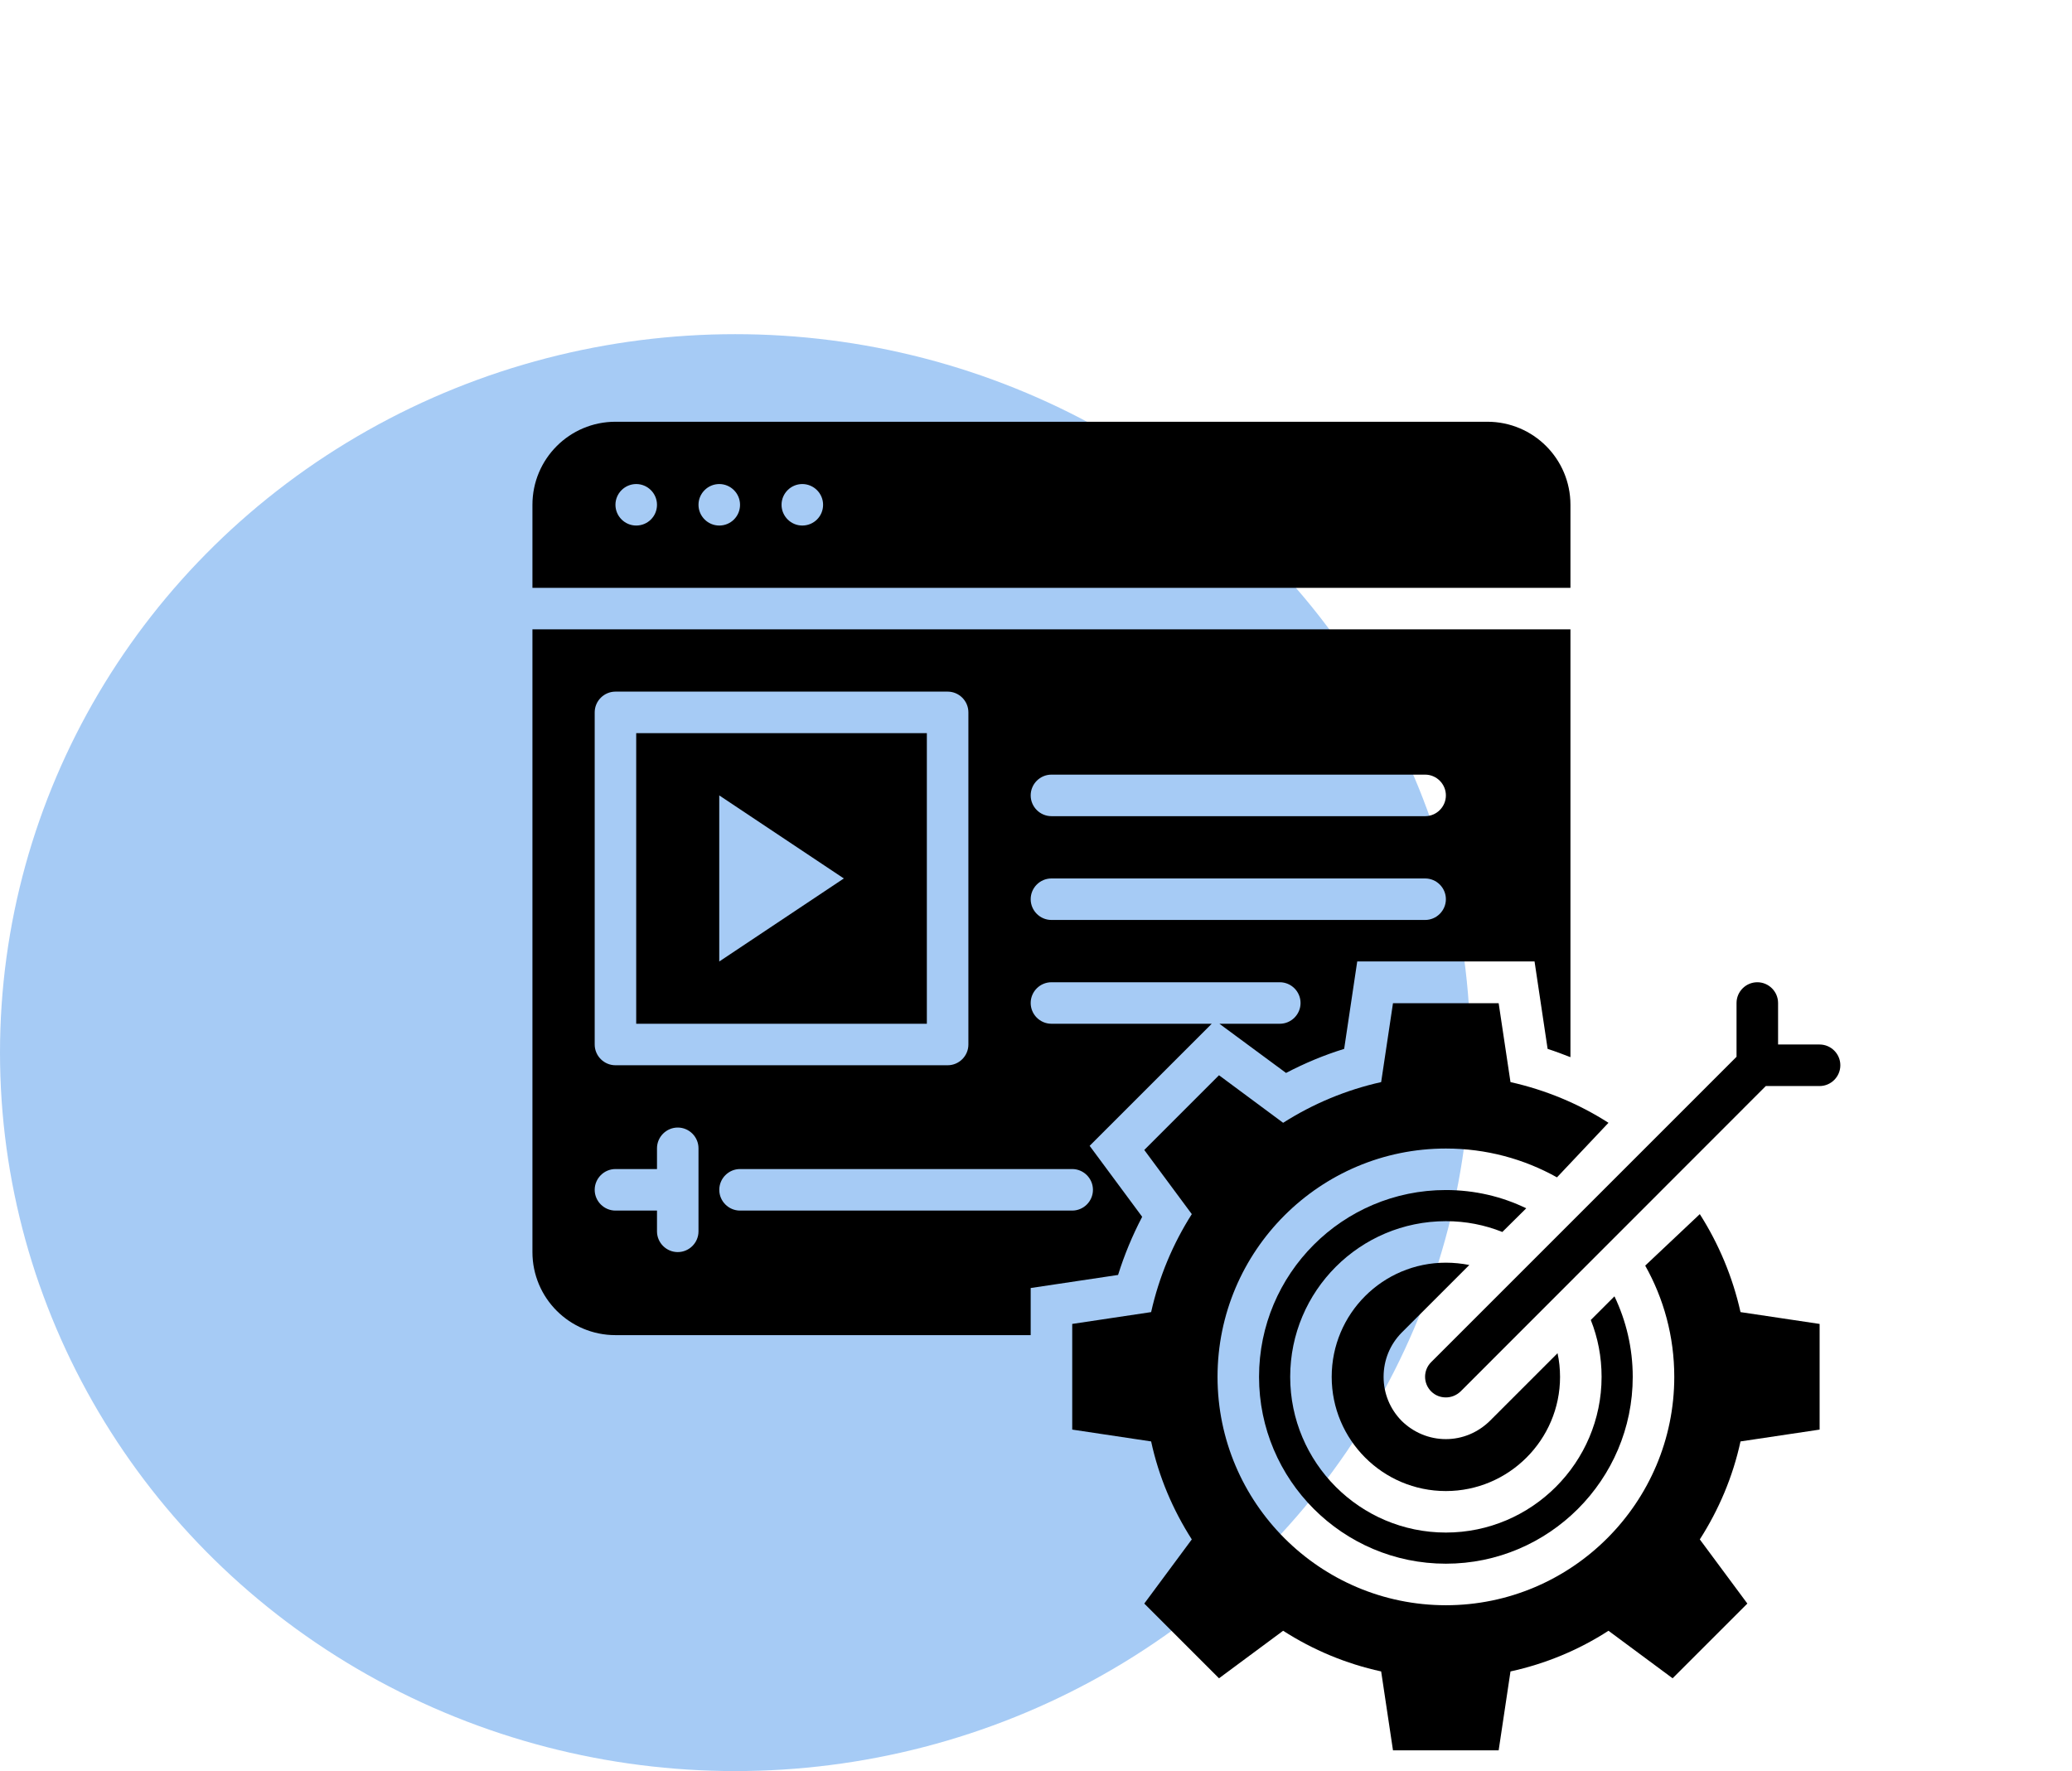
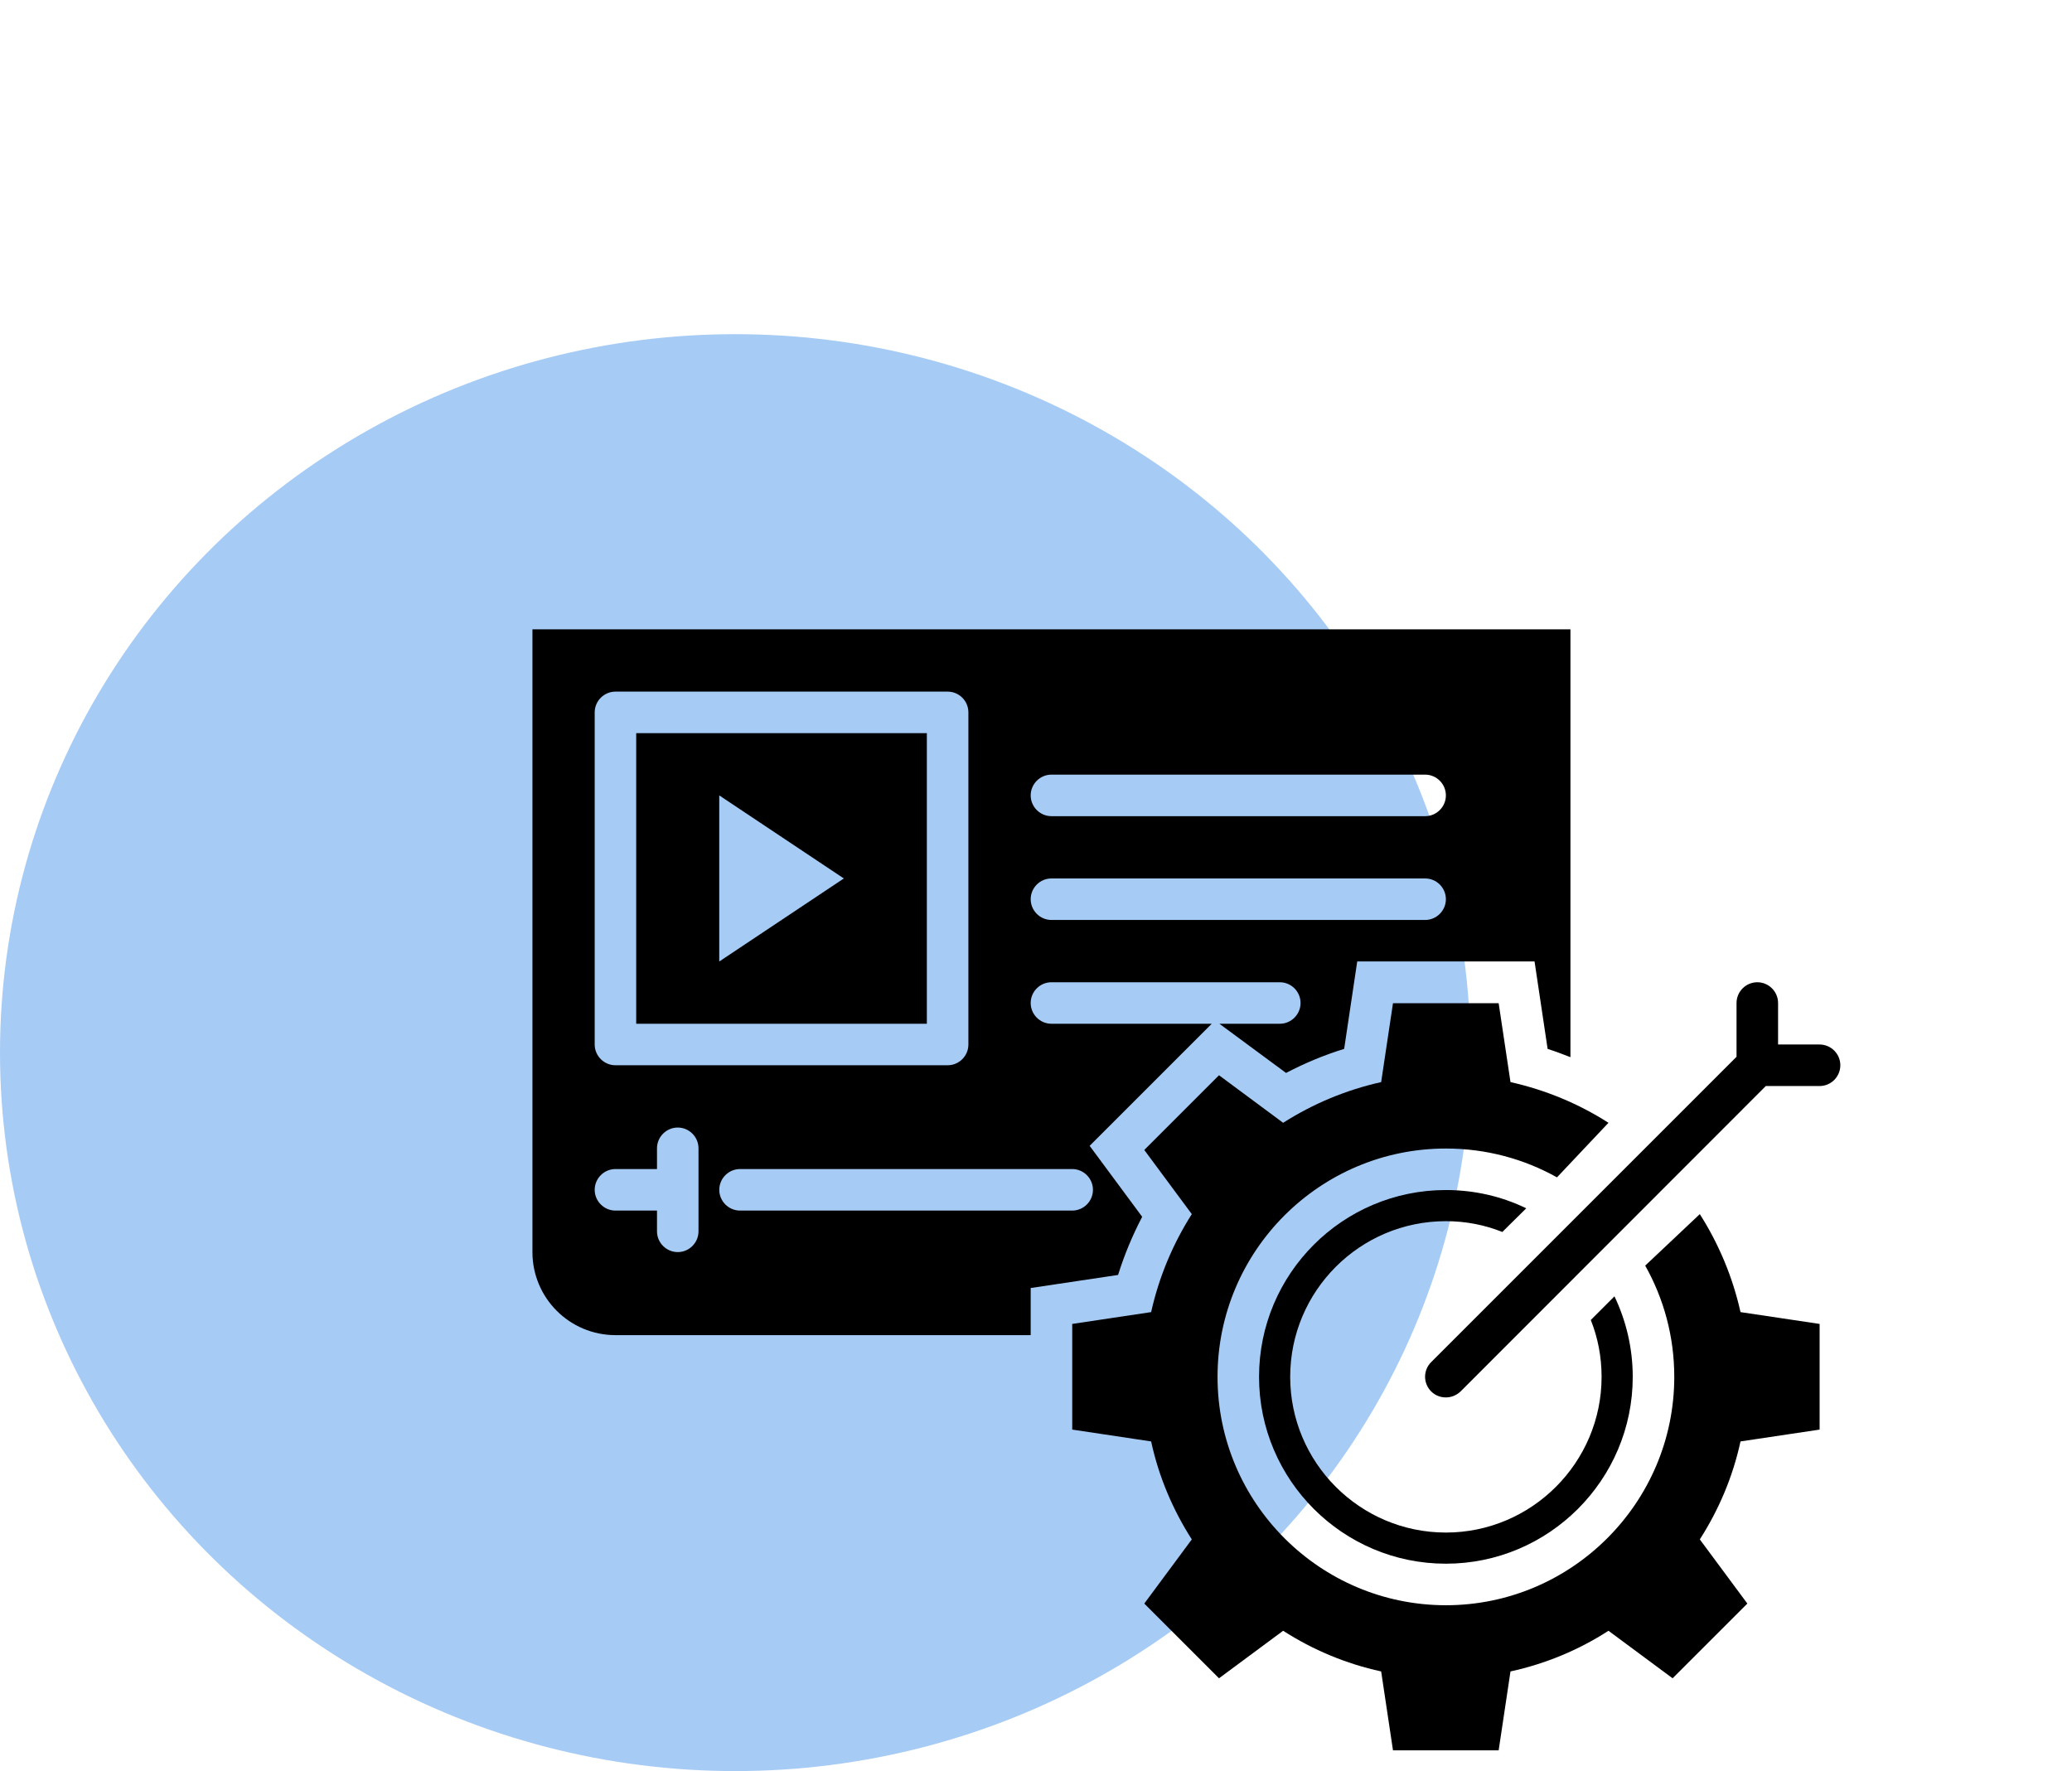
<svg xmlns="http://www.w3.org/2000/svg" width="62" height="53" viewBox="0 0 62 53" fill="none">
  <ellipse cx="22" cy="31.5" rx="22" ry="21.5" fill="#016BE3" fill-opacity="0.35" />
  <g clip-path="url(#clip0_100_1360)">
-     <path d="M43.966 37.855C43.736 37.811 43.507 37.786 43.264 37.786C41.376 37.786 39.848 39.314 39.848 41.203C39.848 43.085 41.376 44.62 43.264 44.62C45.147 44.62 46.681 43.085 46.681 41.203C46.681 40.961 46.656 40.724 46.606 40.495L44.581 42.52C44.227 42.868 43.761 43.066 43.264 43.066C42.767 43.066 42.295 42.868 41.941 42.52C41.593 42.166 41.401 41.7 41.401 41.203C41.401 40.7 41.593 40.234 41.941 39.88L43.966 37.855Z" fill="black" />
    <path d="M45.669 36.159C44.942 35.805 44.122 35.612 43.265 35.612C40.177 35.612 37.674 38.116 37.674 41.203C37.674 44.284 40.177 46.794 43.265 46.794C46.346 46.794 48.856 44.284 48.856 41.203C48.856 40.34 48.657 39.52 48.309 38.793L47.601 39.501C47.812 40.029 47.924 40.601 47.924 41.203C47.924 43.769 45.83 45.862 43.265 45.862C40.693 45.862 38.606 43.769 38.606 41.203C38.606 38.631 40.693 36.544 43.265 36.544C43.861 36.544 44.426 36.656 44.954 36.867L45.669 36.159Z" fill="black" />
    <path d="M50.863 36.333L49.229 37.874C49.782 38.855 50.099 39.992 50.099 41.203C50.099 44.968 47.03 48.037 43.266 48.037C39.495 48.037 36.432 44.968 36.432 41.203C36.432 37.432 39.495 34.37 43.266 34.37C44.471 34.37 45.602 34.681 46.589 35.233L48.13 33.6C47.248 33.034 46.254 32.618 45.198 32.382L44.844 30.021H41.682L41.328 32.382C40.272 32.618 39.284 33.034 38.395 33.6L36.476 32.177L34.24 34.413L35.662 36.333C35.097 37.221 34.681 38.209 34.445 39.265L32.084 39.619V42.781L34.445 43.135C34.674 44.197 35.097 45.185 35.662 46.067L34.24 47.987L36.476 50.223L38.395 48.801C39.284 49.372 40.272 49.788 41.328 50.018L41.682 52.379H44.844L45.198 50.018C46.254 49.788 47.248 49.372 48.13 48.801L50.049 50.223L52.286 47.987L50.863 46.067C51.428 45.185 51.851 44.197 52.081 43.135L54.448 42.781V39.619L52.081 39.265C51.845 38.209 51.428 37.221 50.863 36.333Z" fill="black" />
-     <path d="M46.992 15.106C46.992 13.733 45.88 12.621 44.507 12.621H18.416C17.044 12.621 15.932 13.733 15.932 15.106V17.591H46.992V15.106ZM19.038 15.727C18.696 15.727 18.416 15.448 18.416 15.106C18.416 14.764 18.696 14.485 19.038 14.485C19.379 14.485 19.659 14.764 19.659 15.106C19.659 15.454 19.379 15.727 19.038 15.727ZM21.523 15.727C21.181 15.727 20.901 15.448 20.901 15.106C20.901 14.764 21.181 14.485 21.523 14.485C21.864 14.485 22.144 14.764 22.144 15.106C22.144 15.454 21.864 15.727 21.523 15.727ZM24.007 15.727C23.666 15.727 23.386 15.448 23.386 15.106C23.386 14.764 23.666 14.485 24.007 14.485C24.349 14.485 24.629 14.764 24.629 15.106C24.629 15.454 24.349 15.727 24.007 15.727Z" fill="black" />
    <path d="M27.734 21.939H19.037V30.636H27.734V21.939ZM21.522 28.773V23.803L25.249 26.288L21.522 28.773Z" fill="black" />
    <path d="M54.447 31.257H53.205V30.015C53.205 29.673 52.925 29.394 52.584 29.394C52.242 29.394 51.962 29.673 51.962 30.015V31.624L42.824 40.762C42.582 41.004 42.582 41.395 42.824 41.638C42.949 41.762 43.104 41.818 43.265 41.818C43.427 41.818 43.582 41.756 43.706 41.638L52.838 32.5H54.447C54.789 32.5 55.068 32.22 55.068 31.878C55.068 31.537 54.789 31.257 54.447 31.257Z" fill="black" />
    <path d="M34.177 36.413L32.605 34.289L36.258 30.636H31.462C31.12 30.636 30.841 30.357 30.841 30.015C30.841 29.673 31.12 29.394 31.462 29.394H38.295C38.637 29.394 38.916 29.673 38.916 30.015C38.916 30.357 38.637 30.636 38.295 30.636H36.488L38.482 32.108C39.041 31.816 39.618 31.574 40.221 31.388L40.612 28.772H45.918L46.309 31.388C46.539 31.462 46.769 31.549 46.992 31.636V18.833H15.932V37.469C15.932 38.842 17.044 39.954 18.416 39.954H30.841V38.544L33.456 38.153C33.642 37.556 33.885 36.972 34.177 36.413ZM31.462 23.181H42.644C42.985 23.181 43.265 23.461 43.265 23.803C43.265 24.144 42.985 24.424 42.644 24.424H31.462C31.12 24.424 30.841 24.144 30.841 23.803C30.841 23.461 31.12 23.181 31.462 23.181ZM31.462 26.288H42.644C42.985 26.288 43.265 26.567 43.265 26.909C43.265 27.25 42.985 27.53 42.644 27.53H31.462C31.12 27.53 30.841 27.25 30.841 26.909C30.841 26.567 31.12 26.288 31.462 26.288ZM17.795 21.318C17.795 20.976 18.075 20.697 18.416 20.697H28.356C28.698 20.697 28.977 20.976 28.977 21.318V31.257C28.977 31.599 28.698 31.878 28.356 31.878H18.416C18.075 31.878 17.795 31.599 17.795 31.257V21.318ZM20.901 36.848C20.901 37.19 20.622 37.469 20.28 37.469C19.939 37.469 19.659 37.19 19.659 36.848V36.227H18.416C18.075 36.227 17.795 35.947 17.795 35.606C17.795 35.264 18.075 34.984 18.416 34.984H19.659V34.363C19.659 34.022 19.939 33.742 20.28 33.742C20.622 33.742 20.901 34.022 20.901 34.363V36.848ZM32.083 36.227H22.144C21.802 36.227 21.523 35.947 21.523 35.606C21.523 35.264 21.802 34.984 22.144 34.984H32.083C32.425 34.984 32.704 35.264 32.704 35.606C32.704 35.947 32.425 36.227 32.083 36.227Z" fill="black" />
  </g>
  <defs>
    <clipPath id="clip0_100_1360">
      <rect width="41" height="41" fill="white" transform="translate(15 12)" />
    </clipPath>
  </defs>
</svg>